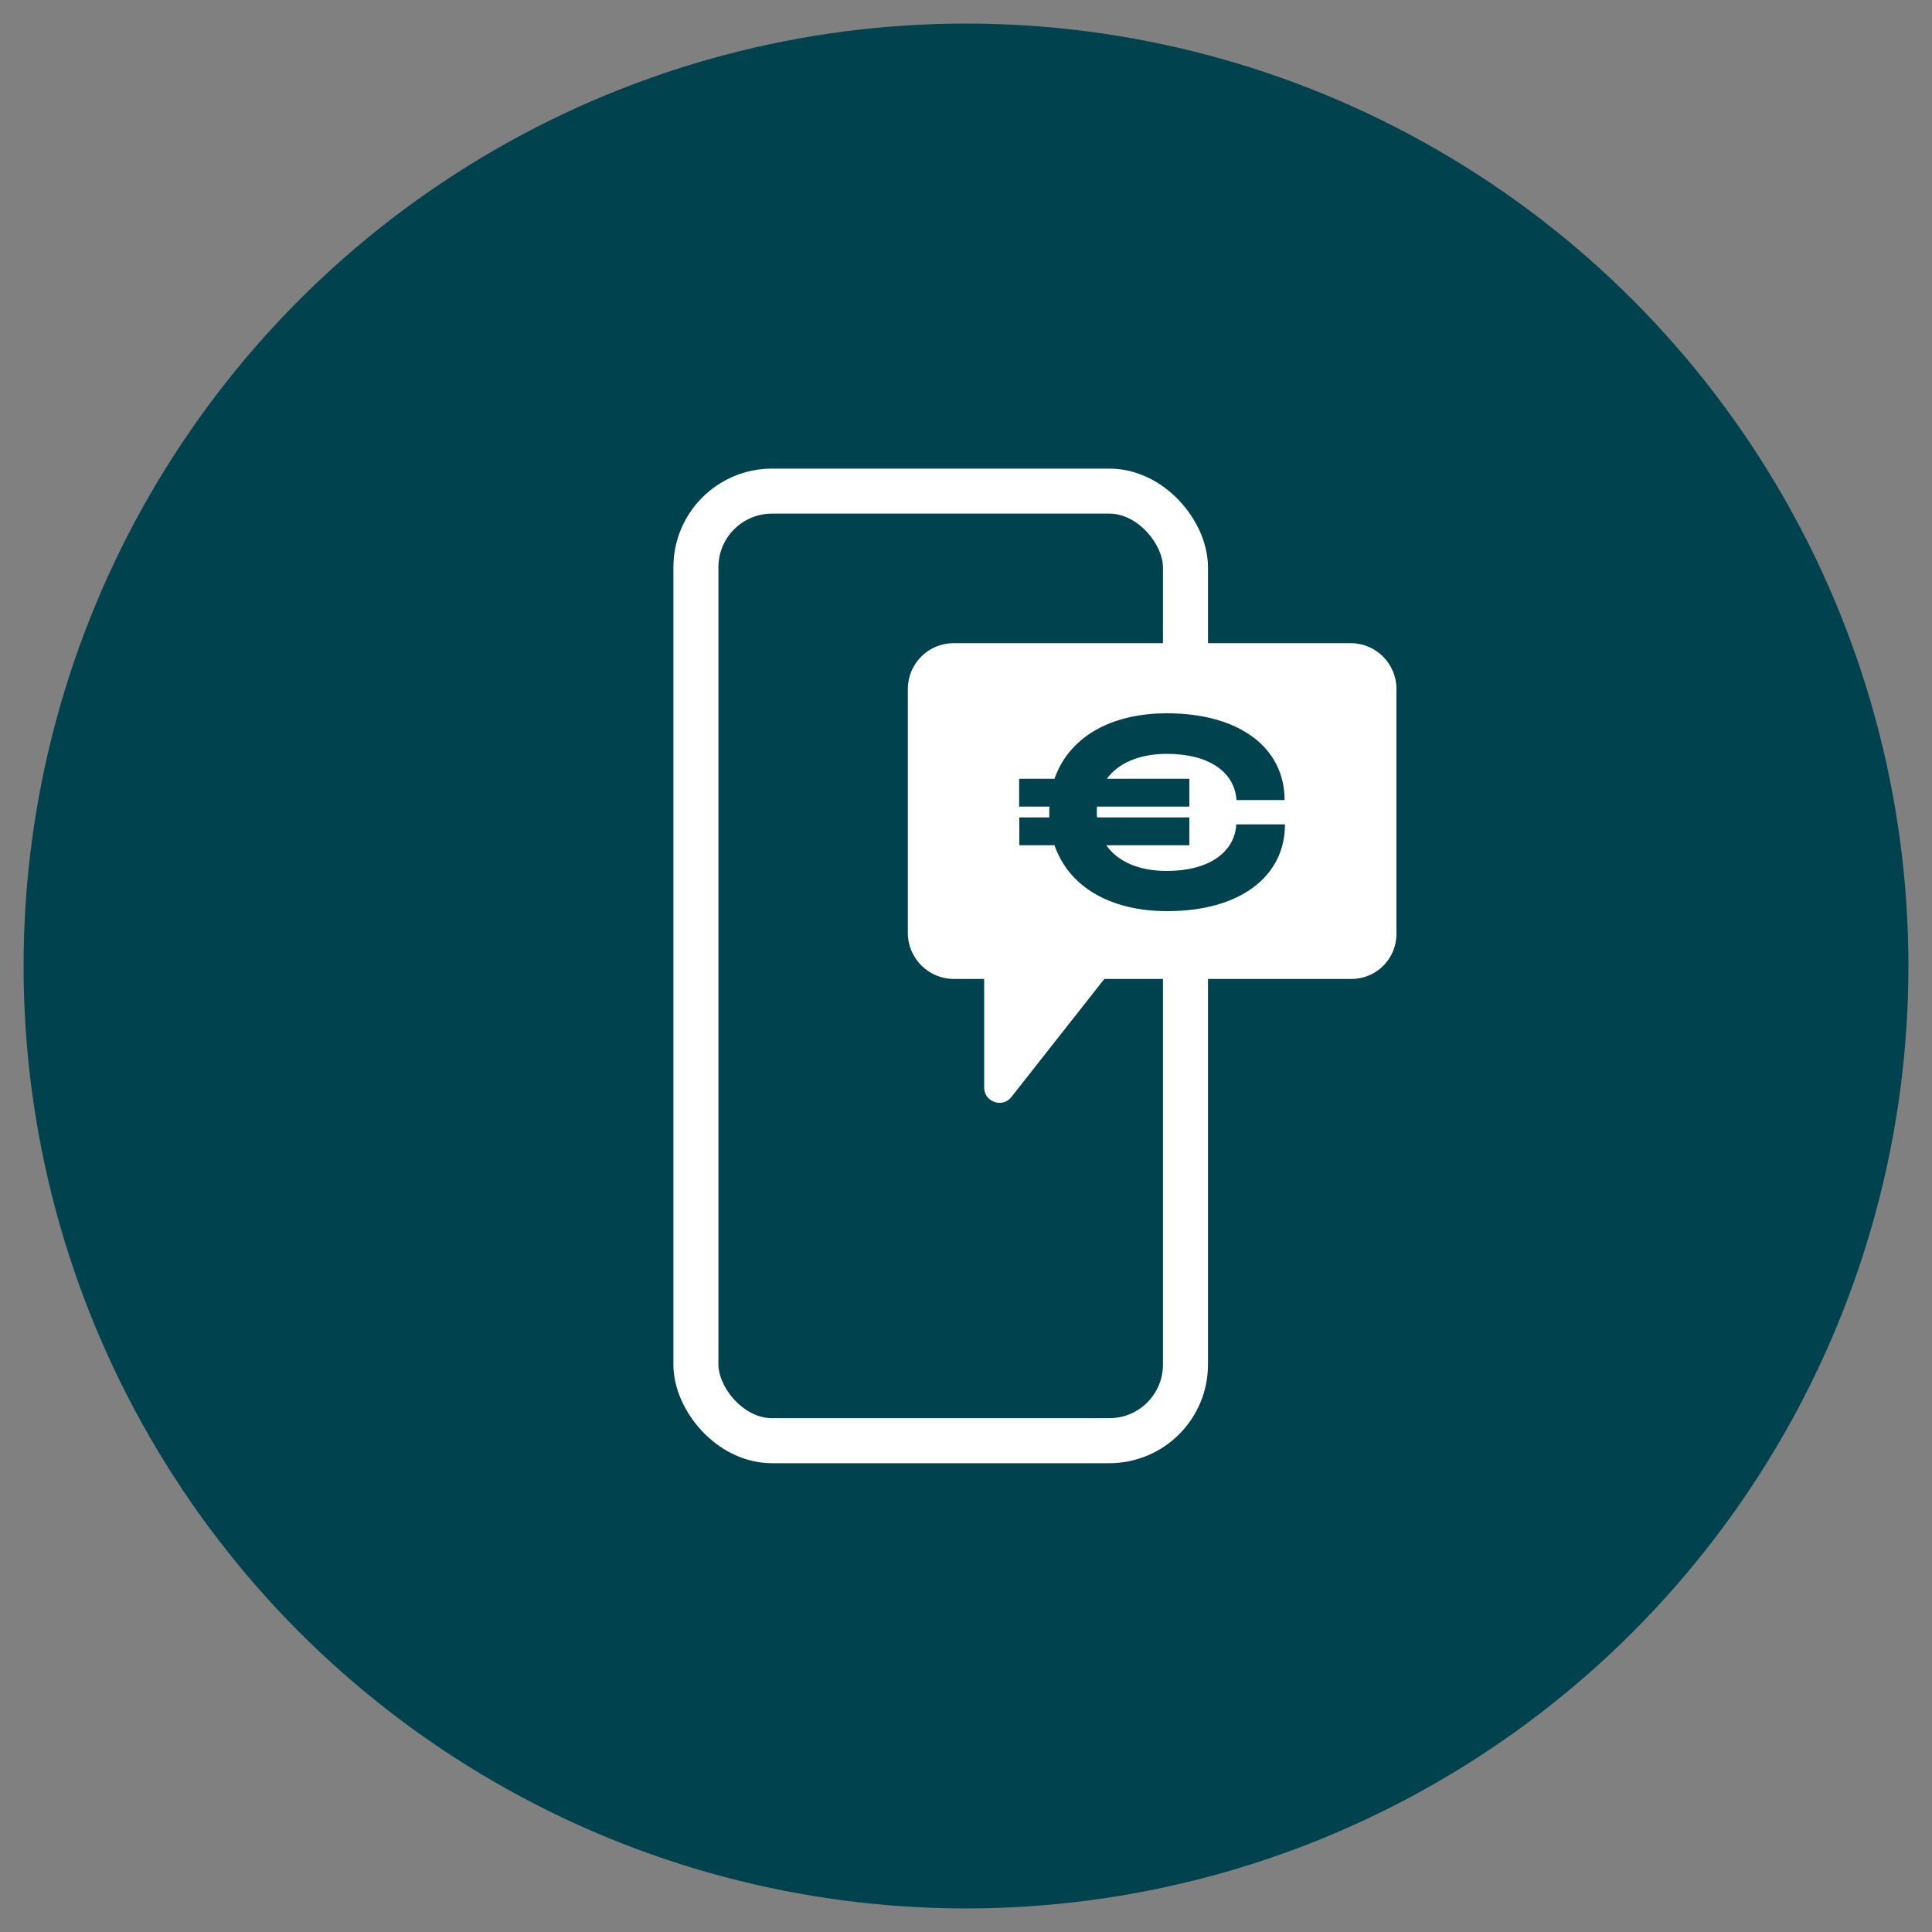
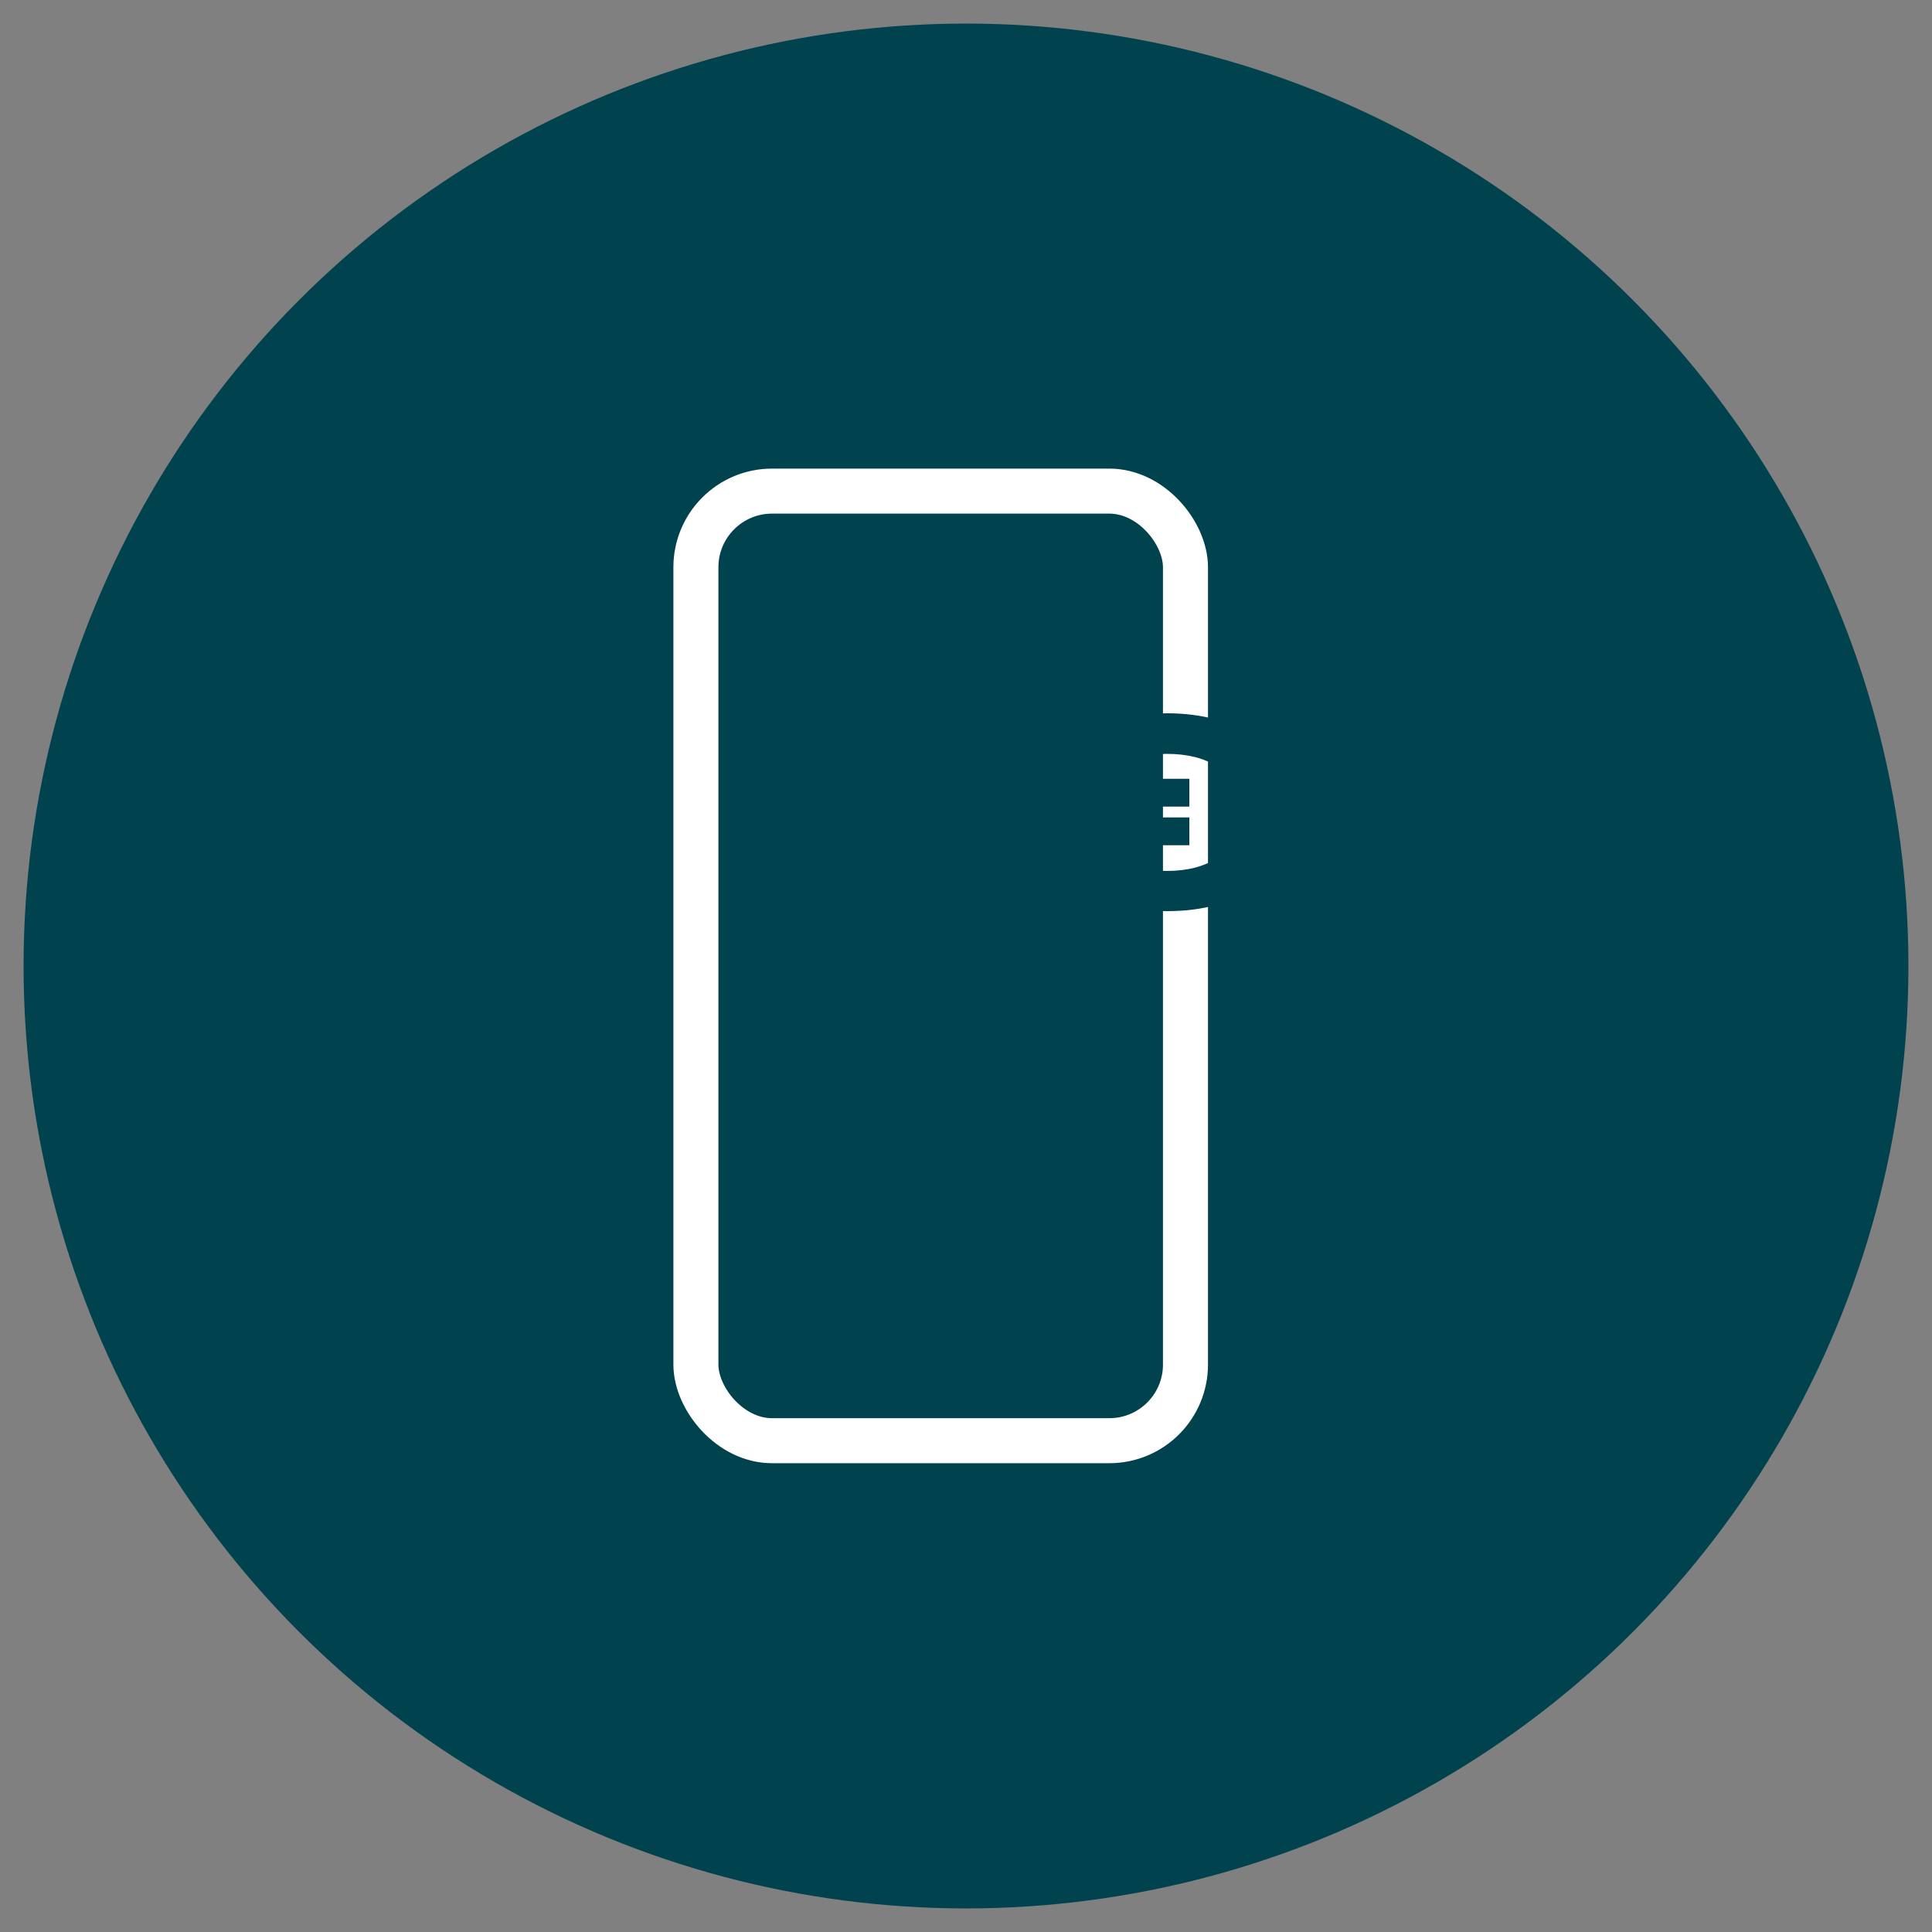
<svg xmlns="http://www.w3.org/2000/svg" id="Layer_1" viewBox="0 0 100 100">
  <rect x="0" y="0" width="100" height="100" fill="#808080" stroke="none" />
  <defs>
    <style>.cls-1{fill:#fff;}.cls-2{stroke:#fff;stroke-miterlimit:10;stroke-width:2.33px;}.cls-2,.cls-3{fill:#00434f;}</style>
  </defs>
  <circle class="cls-3" cx="50" cy="50" r="48.78" />
  <rect class="cls-2" x="36.02" y="25.42" width="25.34" height="49.15" rx="3.94" ry="3.94" />
-   <path class="cls-1" d="M72.28,35.65v12.69c0,1.29-1.04,2.33-2.33,2.33h-12.79l-4.81,6.11c-.46.59-1.41.26-1.41-.49v-5.62h-1.57c-1.31,0-2.38-1.07-2.38-2.38v-12.63c0-1.31,1.06-2.37,2.37-2.37h20.55c1.31,0,2.37,1.06,2.37,2.37Z" />
  <path class="cls-3" d="M64.02,42.67h2.49c0,2.71-2.34,4.49-6.09,4.49-3.01,0-5.11-1.3-5.84-3.41h-1.82v-1.44h1.55v-.27c0-.1,0-.2.01-.29h-1.57v-1.44h1.83c.73-2.1,2.83-3.39,5.82-3.39,3.75,0,6.09,1.78,6.09,4.49h-2.49c-.1-1.47-1.45-2.39-3.6-2.39-1.44,0-2.52.48-3.11,1.29h4.27v1.44h-4.78c-.01.1-.01.2-.01.29,0,.08,0,.18.01.27h4.78v1.44h-4.3c.59.84,1.68,1.33,3.13,1.33,2.15,0,3.51-.94,3.6-2.41Z" />
</svg>